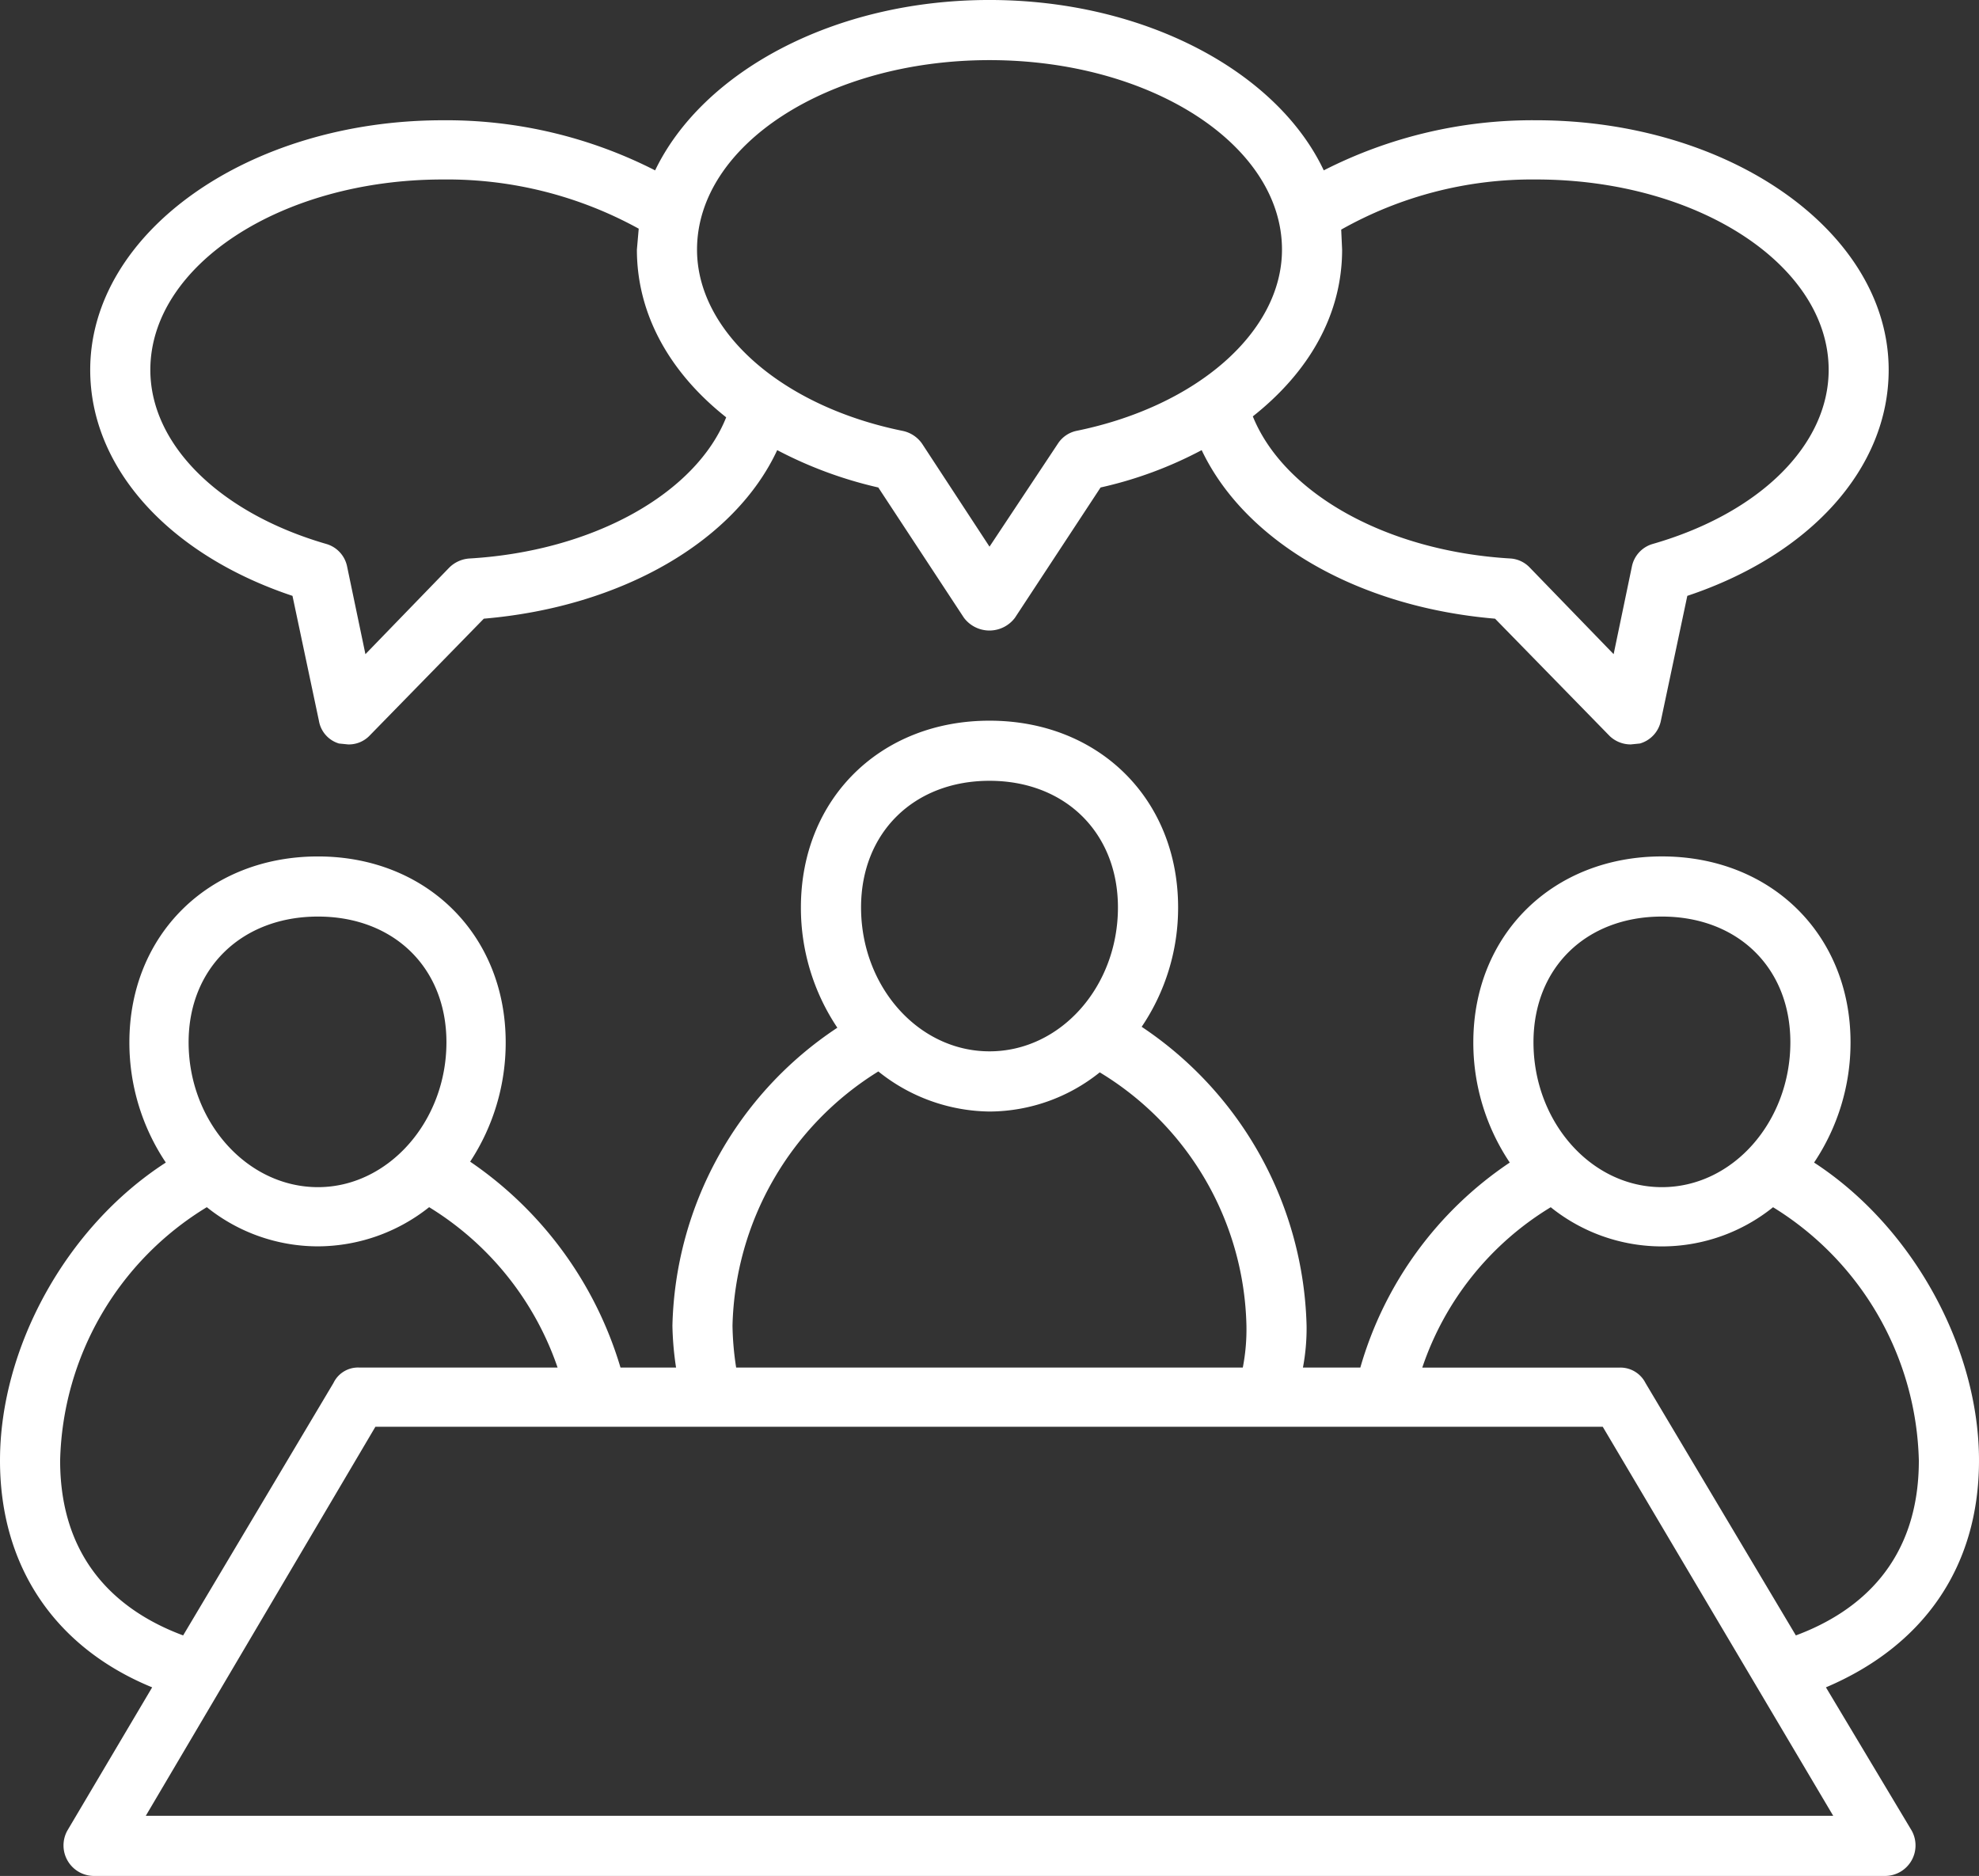
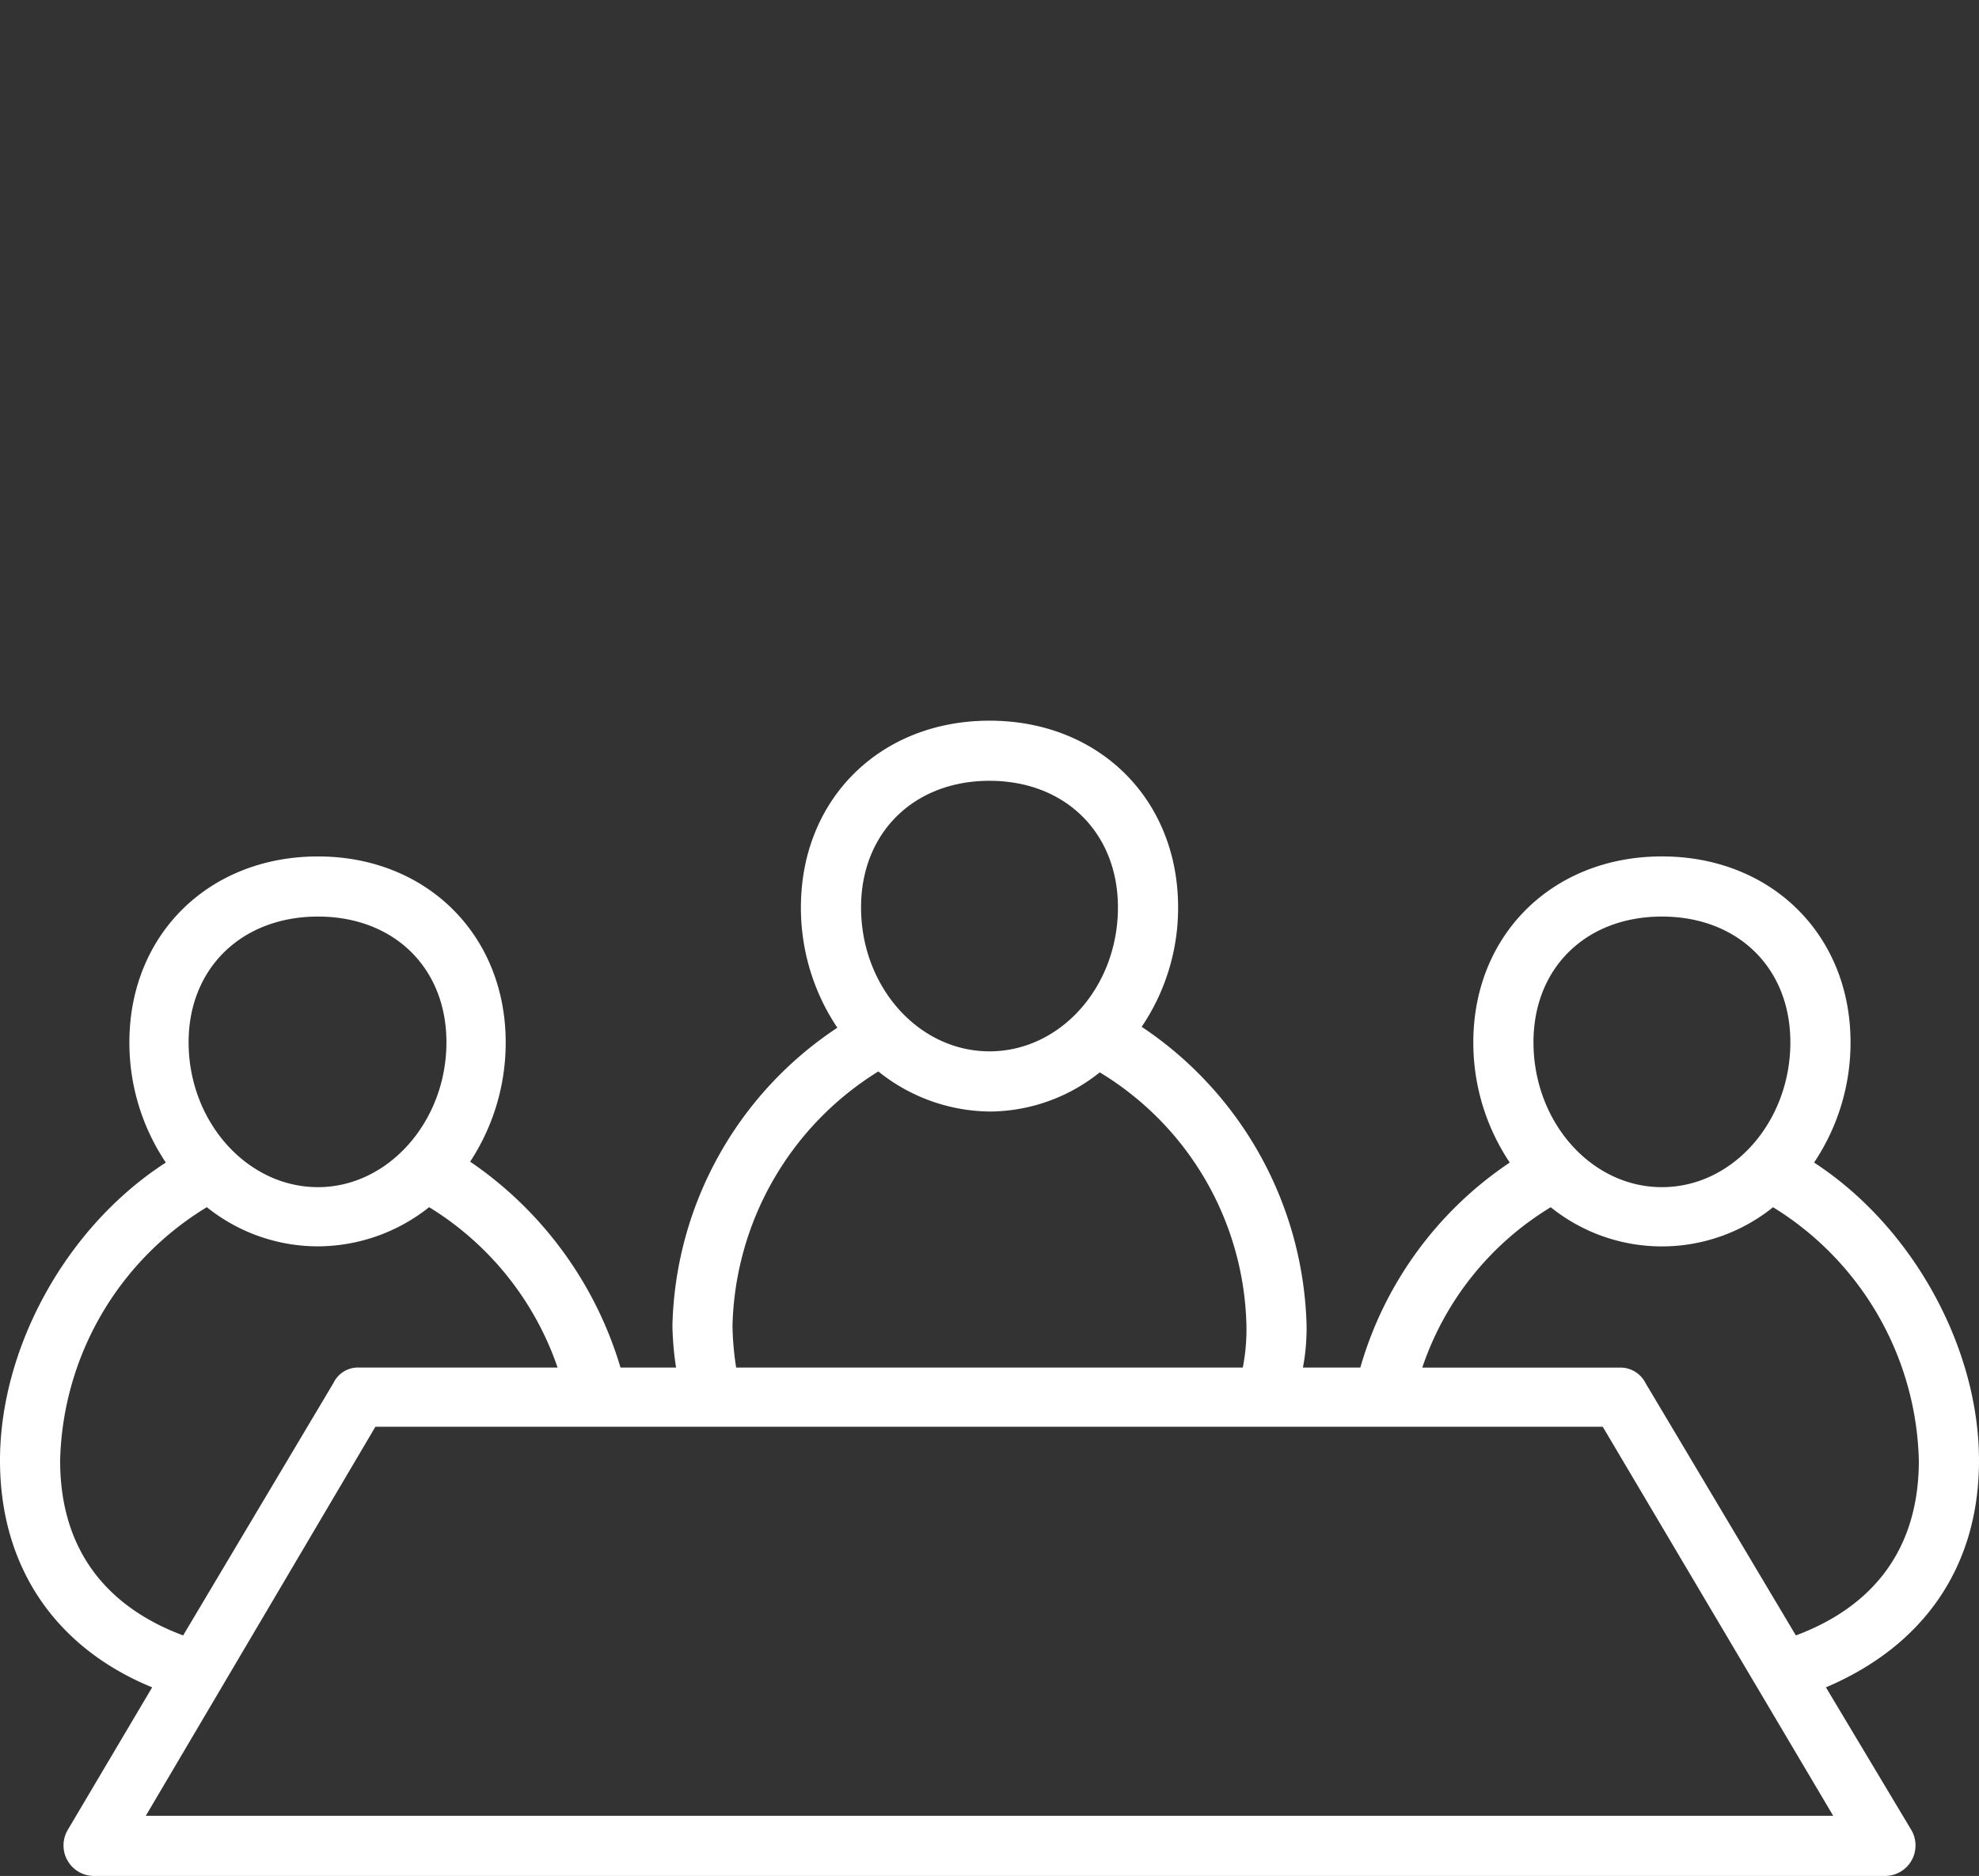
<svg xmlns="http://www.w3.org/2000/svg" viewBox="0 0 166.4 157.743">
  <rect x="0" y="0" width="166.4" height="157.743" fill="#333333" stroke="none" />
  <g id="Group_340" data-name="Group 340" transform="translate(-36.127 -28.627)">
    <g id="Group_231" data-name="Group 231" transform="translate(43.712 28.627)">
-       <path id="Path_490" data-name="Path 490" d="M53.234,78.731l2.222,10.5a2.411,2.411,0,0,0,1.685,1.915l.766.077a2.427,2.427,0,0,0,1.762-.69l9.653-9.883c11.721-1,21.145-6.588,24.669-14.173a34.908,34.908,0,0,0,8.5,3.141l7.2,10.955a2.681,2.681,0,0,0,4.29,0l7.2-10.955a33.768,33.768,0,0,0,8.5-3.141c3.6,7.585,12.947,13.177,24.669,14.173l9.653,9.883a2.557,2.557,0,0,0,1.762.69l.766-.077a2.5,2.5,0,0,0,1.762-1.915l2.222-10.5c10.343-3.447,16.931-10.726,16.931-19,0-11.568-13.331-20.992-29.649-20.992a38.616,38.616,0,0,0-17.85,4.213c-3.907-8.274-15.016-14.326-28.116-14.326S87.709,34.679,83.725,42.953A38.617,38.617,0,0,0,65.874,38.74c-16.318,0-29.648,9.423-29.648,20.992C36.226,68.005,42.891,75.283,53.234,78.731ZM157.808,43.719c13.56,0,24.592,7.2,24.592,16.012,0,6.282-5.746,12.028-14.786,14.633a2.489,2.489,0,0,0-1.762,1.915l-1.532,7.355-7.048-7.278a2.463,2.463,0,0,0-1.609-.766c-10.5-.613-19.077-5.516-21.681-11.951,4.75-3.754,7.508-8.581,7.508-14.02l-.077-1.685A32.672,32.672,0,0,1,157.808,43.719ZM111.842,33.683c13.56,0,24.592,7.125,24.592,15.935,0,6.9-7.125,13.177-17.314,15.246a2.474,2.474,0,0,0-1.532,1.073l-5.746,8.657-5.669-8.657a2.642,2.642,0,0,0-1.609-1.073C94.374,62.8,87.249,56.514,87.249,49.618,87.249,40.808,98.281,33.683,111.842,33.683ZM65.874,43.719a33.394,33.394,0,0,1,16.472,4.137l-.153,1.762c0,5.439,2.758,10.343,7.508,14.1C87.172,70.074,78.592,74.977,68.1,75.59a2.656,2.656,0,0,0-1.685.766l-7.048,7.278L57.83,76.279a2.489,2.489,0,0,0-1.762-1.915c-8.964-2.6-14.786-8.351-14.786-14.633C41.282,50.921,52.314,43.719,65.874,43.719Z" transform="translate(-36.226 -28.627)" fill="#fff" />
-     </g>
+       </g>
    <g id="Group_232" data-name="Group 232" transform="translate(36.127 89.226)">
      <path id="Path_491" data-name="Path 491" d="M202.527,91.627c0-9.423-5.516-19.612-13.867-25.052a18.111,18.111,0,0,0,3.065-10.113c0-9.04-6.665-15.629-15.859-15.629s-15.858,6.589-15.858,15.629a18.111,18.111,0,0,0,3.064,10.113,31.032,31.032,0,0,0-12.564,17.238h-4.826a17.745,17.745,0,0,0,.306-3.524,31.145,31.145,0,0,0-13.866-25.129,17.862,17.862,0,0,0,3.064-10.036c0-9.117-6.665-15.705-15.858-15.705s-15.859,6.589-15.859,15.705a18.109,18.109,0,0,0,3.065,10.113A30.9,30.9,0,0,0,92.666,80.288a26.2,26.2,0,0,0,.306,3.524H88.3A31.973,31.973,0,0,0,75.659,66.5a18.229,18.229,0,0,0,2.988-10.036c0-9.04-6.665-15.629-15.782-15.629-9.193,0-15.859,6.589-15.859,15.629A18.113,18.113,0,0,0,50.07,66.575C41.643,72.014,36.127,82.2,36.127,91.627c0,9.04,4.75,15.782,12.794,19.076L41.8,122.731a2.567,2.567,0,0,0,2.222,3.831H194.636a2.567,2.567,0,0,0,2.221-3.831l-7.2-12.028C197.777,107.255,202.527,100.667,202.527,91.627ZM175.866,45.89c6.359,0,10.8,4.29,10.8,10.572,0,6.665-4.826,12.181-10.8,12.181s-10.8-5.516-10.8-12.181C165.064,50.18,169.508,45.89,175.866,45.89ZM119.327,34.474c6.359,0,10.8,4.367,10.8,10.649,0,6.665-4.827,12.1-10.8,12.1s-10.8-5.44-10.8-12.1C108.525,38.841,112.968,34.474,119.327,34.474Zm-9.347,24.439a15.163,15.163,0,0,0,9.347,3.371,14.878,14.878,0,0,0,9.27-3.294,25.538,25.538,0,0,1,12.334,21.3,16.792,16.792,0,0,1-.306,3.524h-42.6a25.1,25.1,0,0,1-.307-3.524A25.872,25.872,0,0,1,109.981,58.913ZM62.865,45.89c6.359,0,10.8,4.29,10.8,10.572,0,6.665-4.9,12.181-10.8,12.181-5.976,0-10.879-5.516-10.879-12.181C51.986,50.18,56.506,45.89,62.865,45.89ZM41.183,91.627a25.64,25.64,0,0,1,12.334-21.3,14.929,14.929,0,0,0,9.347,3.294,15.091,15.091,0,0,0,9.346-3.294,25.5,25.5,0,0,1,10.8,13.484h-16.7a2.289,2.289,0,0,0-2.145,1.3L51.526,106.336C46.163,104.344,41.183,100.131,41.183,91.627Zm149.086,29.878H48.385L67.691,88.792h103.2Zm-3.141-15.169L174.487,85.115a2.369,2.369,0,0,0-2.145-1.3H155.717a25.152,25.152,0,0,1,10.8-13.484,14.907,14.907,0,0,0,18.694,0,25.743,25.743,0,0,1,12.258,21.3C197.471,100.131,192.491,104.344,187.128,106.336Z" transform="translate(-36.127 -29.418)" fill="#fff" />
    </g>
  </g>
</svg>